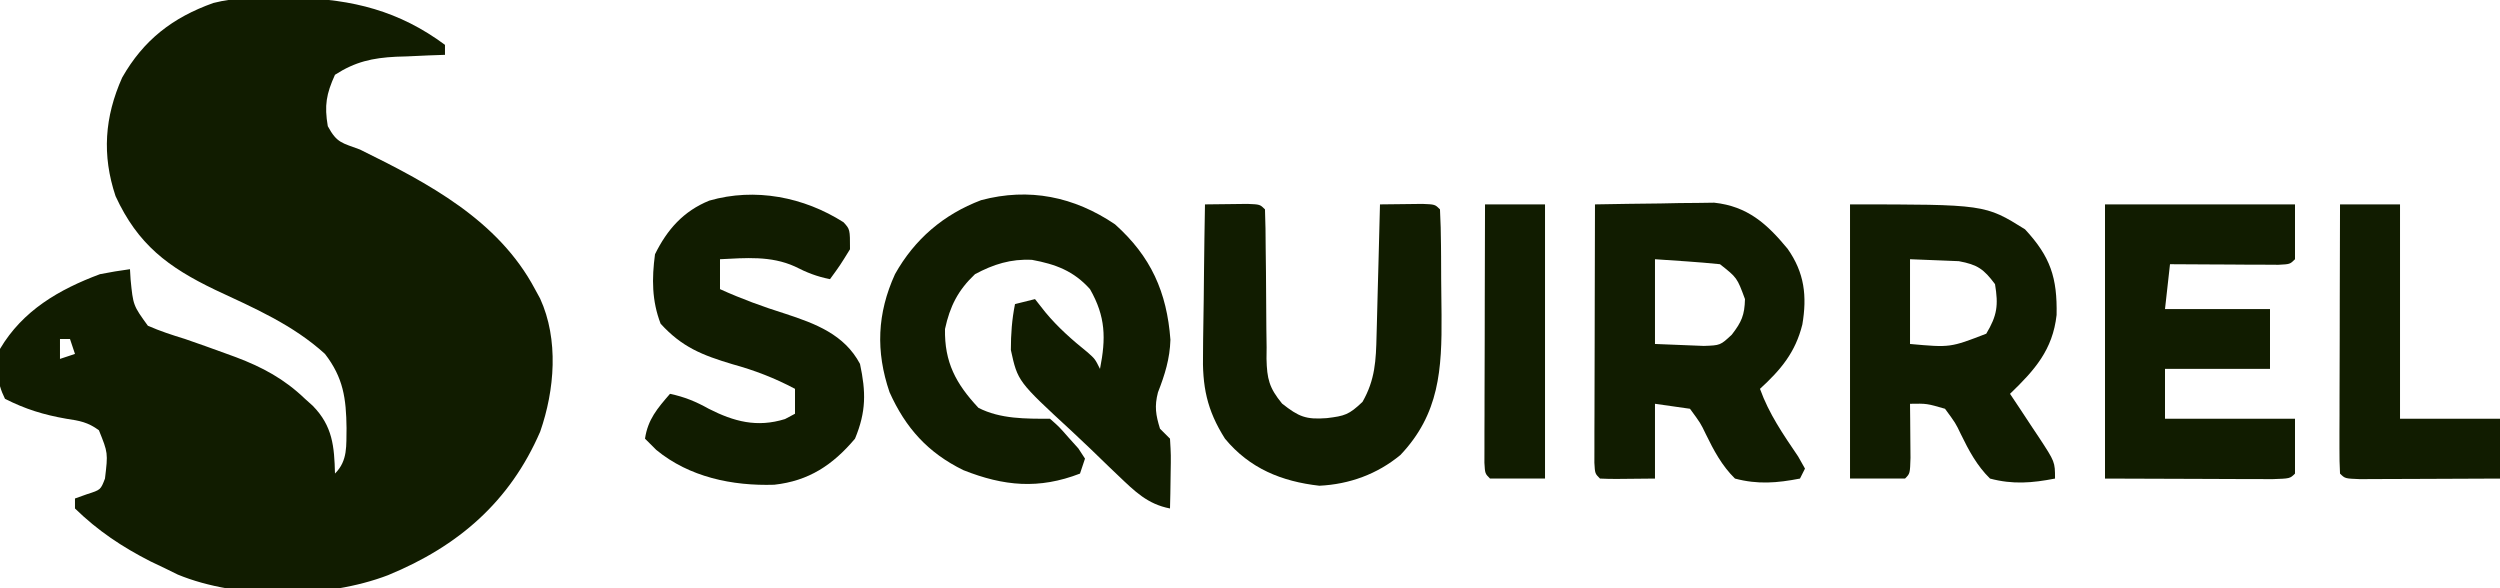
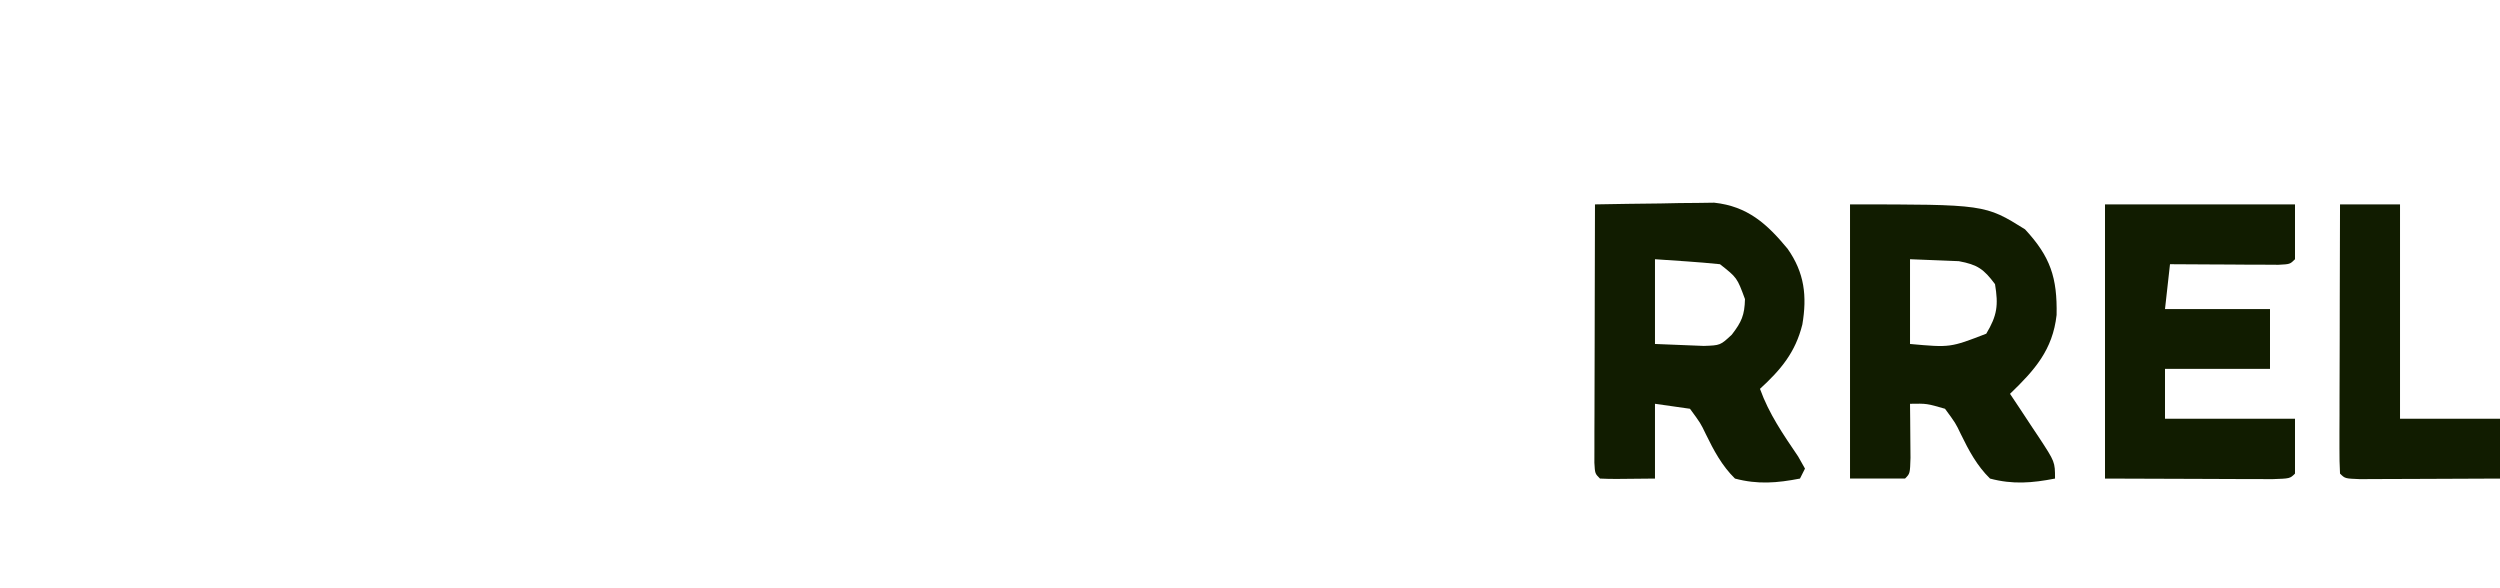
<svg xmlns="http://www.w3.org/2000/svg" width="136" height="32" viewBox="0 0 136 32" fill="none">
  <g clip-path="url(#clip0_694_1968)">
-     <path d="M15.282 -0.119C15.559 -0.117 15.835 -0.115 16.12 -0.113C19.168 -0.049 21.726 0.597 24.207 2.44C24.207 2.619 24.207 2.798 24.207 2.983C23.765 2.998 23.765 2.998 23.313 3.014C22.92 3.031 22.526 3.049 22.133 3.068C21.939 3.074 21.745 3.08 21.546 3.086C20.265 3.151 19.326 3.356 18.223 4.068C17.75 5.11 17.64 5.735 17.832 6.864C18.331 7.793 18.608 7.767 19.583 8.135C23.288 9.96 27.102 11.962 29.103 15.729C29.241 15.982 29.241 15.982 29.382 16.24C30.403 18.469 30.176 21.216 29.386 23.483C27.737 27.29 24.94 29.713 21.113 31.288C17.779 32.566 12.967 32.616 9.673 31.258C9.443 31.145 9.213 31.032 8.975 30.915C8.714 30.791 8.453 30.666 8.184 30.538C6.637 29.749 5.323 28.873 4.079 27.661C4.079 27.482 4.079 27.303 4.079 27.118C4.298 27.04 4.517 26.962 4.742 26.881C5.475 26.648 5.475 26.648 5.711 26.034C5.878 24.637 5.878 24.637 5.38 23.405C4.782 22.968 4.335 22.888 3.603 22.779C2.378 22.565 1.38 22.259 0.271 21.695C-0.186 20.783 -0.223 19.957 -0.001 18.983C1.232 16.895 3.211 15.745 5.439 14.915C5.981 14.81 6.524 14.715 7.071 14.644C7.082 14.827 7.093 15.01 7.104 15.199C7.243 16.614 7.243 16.614 8.044 17.72C8.706 18.012 9.37 18.227 10.063 18.44C10.798 18.692 11.527 18.954 12.256 19.22C12.541 19.324 12.541 19.324 12.832 19.43C14.28 19.976 15.467 20.616 16.591 21.695C16.73 21.82 16.869 21.944 17.012 22.073C18.096 23.175 18.187 24.294 18.223 25.762C18.933 25.054 18.831 24.235 18.852 23.288C18.833 21.667 18.675 20.546 17.679 19.254C15.94 17.669 13.818 16.754 11.708 15.768C9.137 14.533 7.497 13.299 6.286 10.669C5.54 8.436 5.69 6.36 6.646 4.22C7.809 2.174 9.393 0.951 11.61 0.161C12.822 -0.15 14.037 -0.132 15.282 -0.119ZM3.263 18.44C3.263 18.798 3.263 19.156 3.263 19.525C3.533 19.436 3.802 19.346 4.079 19.254C3.99 18.985 3.9 18.717 3.807 18.44C3.628 18.44 3.448 18.44 3.263 18.44Z" fill="#111C00" />
-     <path d="M60.656 12.203C62.609 13.949 63.478 15.887 63.671 18.482C63.64 19.519 63.368 20.384 62.993 21.345C62.796 22.105 62.874 22.576 63.104 23.322C63.283 23.501 63.463 23.68 63.648 23.864C63.701 24.748 63.701 24.748 63.682 25.797C63.677 26.144 63.672 26.492 63.667 26.85C63.661 27.117 63.654 27.385 63.648 27.661C62.421 27.425 61.727 26.724 60.847 25.886C60.686 25.732 60.524 25.578 60.358 25.42C60.017 25.093 59.678 24.764 59.34 24.435C58.995 24.102 58.646 23.772 58.294 23.447C55.364 20.745 55.364 20.745 54.991 19.04C54.991 18.175 55.047 17.39 55.216 16.542C55.575 16.453 55.934 16.363 56.304 16.271C56.581 16.624 56.581 16.624 56.865 16.983C57.557 17.818 58.329 18.494 59.173 19.174C59.568 19.526 59.568 19.526 59.84 20.068C60.168 18.401 60.152 17.229 59.296 15.729C58.406 14.737 57.429 14.375 56.143 14.136C54.995 14.076 54.045 14.376 53.04 14.915C52.115 15.79 51.676 16.659 51.408 17.898C51.375 19.701 51.993 20.866 53.227 22.186C54.421 22.798 55.797 22.78 57.12 22.78C57.626 23.226 57.626 23.226 58.14 23.814C58.312 24.006 58.485 24.197 58.663 24.395C58.782 24.578 58.901 24.761 59.024 24.949C58.934 25.218 58.844 25.486 58.752 25.763C56.516 26.627 54.61 26.45 52.409 25.577C50.481 24.633 49.265 23.283 48.391 21.335C47.633 19.115 47.715 17.05 48.688 14.915C49.752 13.013 51.327 11.665 53.373 10.889C55.984 10.194 58.434 10.698 60.656 12.203Z" fill="#111C00" />
    <path d="M86.767 11.119C87.957 11.095 89.147 11.081 90.337 11.068C90.674 11.061 91.01 11.054 91.357 11.047C91.683 11.045 92.009 11.042 92.345 11.039C92.644 11.035 92.944 11.031 93.252 11.026C95.071 11.222 96.126 12.18 97.243 13.53C98.17 14.843 98.307 16.113 98.048 17.651C97.671 19.17 96.881 20.11 95.743 21.153C96.236 22.523 97.007 23.633 97.82 24.834C98.004 25.159 98.004 25.159 98.191 25.492C98.056 25.76 98.056 25.76 97.919 26.034C96.671 26.276 95.62 26.363 94.383 26.034C93.673 25.34 93.225 24.497 92.794 23.612C92.509 23.018 92.509 23.018 91.935 22.237C90.993 22.103 90.993 22.103 90.031 21.966C90.031 23.309 90.031 24.651 90.031 26.034C87.72 26.061 87.72 26.061 87.039 26.034C86.767 25.763 86.767 25.763 86.734 25.174C86.735 24.915 86.736 24.655 86.736 24.388C86.736 24.095 86.736 23.801 86.736 23.499C86.738 23.18 86.739 22.861 86.74 22.533C86.741 22.208 86.741 21.884 86.742 21.549C86.743 20.507 86.747 19.466 86.75 18.424C86.751 17.72 86.753 17.015 86.754 16.311C86.757 14.58 86.761 12.85 86.767 11.119ZM90.031 14.102C90.031 15.623 90.031 17.145 90.031 18.712C90.592 18.734 91.153 18.757 91.731 18.78C92.047 18.792 92.362 18.805 92.687 18.818C93.587 18.787 93.587 18.787 94.21 18.206C94.742 17.515 94.906 17.143 94.927 16.271C94.497 15.106 94.497 15.106 93.567 14.373C92.968 14.311 92.367 14.262 91.765 14.22C91.193 14.181 90.621 14.142 90.031 14.102Z" fill="#111C00" />
    <path d="M100.641 11.119C107.985 11.119 107.985 11.119 110.161 12.475C111.552 13.972 111.919 15.119 111.879 17.134C111.665 19.035 110.692 20.127 109.345 21.424C109.521 21.688 109.698 21.953 109.88 22.226C110.11 22.574 110.339 22.923 110.569 23.271C110.744 23.533 110.744 23.533 110.922 23.799C111.793 25.128 111.793 25.128 111.793 26.034C110.544 26.276 109.494 26.363 108.257 26.034C107.546 25.34 107.098 24.497 106.667 23.612C106.383 23.018 106.383 23.018 105.809 22.237C104.819 21.95 104.819 21.95 103.905 21.966C103.908 22.237 103.911 22.508 103.914 22.787C103.917 23.137 103.919 23.487 103.922 23.848C103.925 24.197 103.928 24.546 103.931 24.906C103.905 25.763 103.905 25.763 103.633 26.034C102.645 26.034 101.658 26.034 100.641 26.034C100.641 21.112 100.641 16.19 100.641 11.119ZM103.905 14.102C103.905 15.623 103.905 17.144 103.905 18.712C106.095 18.91 106.095 18.91 108.053 18.153C108.651 17.152 108.717 16.604 108.529 15.458C107.915 14.636 107.581 14.399 106.561 14.208C106.245 14.195 105.93 14.182 105.605 14.169C105.044 14.147 104.483 14.125 103.905 14.102Z" fill="#111C00" />
    <path d="M114.512 11.119C117.923 11.119 121.333 11.119 124.848 11.119C124.848 12.103 124.848 13.088 124.848 14.102C124.576 14.373 124.576 14.373 123.946 14.404C123.674 14.402 123.401 14.401 123.121 14.399C122.828 14.399 122.534 14.398 122.231 14.397C121.922 14.395 121.613 14.392 121.295 14.39C120.985 14.389 120.674 14.387 120.355 14.386C119.586 14.383 118.817 14.379 118.048 14.373C117.958 15.178 117.868 15.984 117.776 16.814C119.661 16.814 121.546 16.814 123.488 16.814C123.488 17.887 123.488 18.961 123.488 20.068C121.603 20.068 119.718 20.068 117.776 20.068C117.776 20.963 117.776 21.858 117.776 22.78C120.109 22.78 122.443 22.78 124.848 22.78C124.848 23.764 124.848 24.748 124.848 25.763C124.576 26.034 124.576 26.034 123.621 26.065C123.197 26.065 122.772 26.063 122.348 26.06C122.15 26.06 121.953 26.06 121.749 26.06C121.008 26.058 120.267 26.054 119.527 26.051C117.872 26.045 116.217 26.04 114.512 26.034C114.512 21.112 114.512 16.19 114.512 11.119Z" fill="#111C00" />
-     <path d="M45.888 12.091C46.24 12.475 46.24 12.475 46.24 13.559C45.696 14.441 45.696 14.441 45.152 15.186C44.427 15.042 43.898 14.831 43.231 14.492C41.926 13.906 40.569 14.033 39.168 14.102C39.168 14.639 39.168 15.176 39.168 15.729C40.335 16.258 41.497 16.683 42.721 17.068C44.359 17.605 45.935 18.194 46.784 19.797C47.11 21.322 47.125 22.391 46.512 23.864C45.298 25.303 43.993 26.163 42.117 26.37C39.838 26.442 37.493 25.954 35.7 24.474C35.498 24.273 35.296 24.072 35.088 23.864C35.244 22.814 35.764 22.215 36.448 21.424C37.237 21.591 37.854 21.844 38.556 22.237C39.929 22.936 41.184 23.27 42.704 22.797C42.883 22.701 43.063 22.606 43.248 22.508C43.248 22.061 43.248 21.613 43.248 21.152C42.132 20.561 41.064 20.15 39.848 19.814C38.205 19.321 37.105 18.89 35.938 17.61C35.456 16.356 35.456 15.155 35.632 13.831C36.291 12.491 37.178 11.484 38.587 10.913C41.077 10.196 43.73 10.716 45.888 12.091Z" fill="#111C00" />
-     <path d="M65.551 11.119C66.044 11.111 66.537 11.106 67.03 11.102C67.305 11.099 67.579 11.095 67.862 11.092C68.543 11.119 68.543 11.119 68.815 11.39C68.842 12.097 68.852 12.797 68.853 13.504C68.858 13.942 68.864 14.38 68.869 14.818C68.877 15.51 68.883 16.202 68.883 16.894C68.884 17.561 68.894 18.227 68.904 18.894C68.902 19.1 68.9 19.306 68.898 19.517C68.924 20.612 69.041 21.096 69.745 21.955C70.657 22.674 71.042 22.833 72.181 22.746C73.154 22.627 73.38 22.565 74.119 21.864C74.811 20.657 74.854 19.598 74.885 18.243C74.891 18.039 74.897 17.836 74.902 17.626C74.92 16.977 74.936 16.327 74.952 15.678C74.964 15.238 74.976 14.797 74.988 14.357C75.017 13.277 75.044 12.198 75.071 11.119C75.564 11.111 76.057 11.106 76.55 11.102C76.825 11.099 77.099 11.095 77.382 11.092C78.063 11.119 78.063 11.119 78.335 11.39C78.369 12.045 78.386 12.692 78.39 13.348C78.392 13.546 78.394 13.745 78.395 13.949C78.398 14.371 78.399 14.793 78.4 15.216C78.403 15.854 78.412 16.493 78.42 17.131C78.442 20.09 78.305 22.515 76.183 24.751C74.921 25.795 73.409 26.344 71.773 26.424C69.723 26.193 67.98 25.485 66.639 23.864C65.644 22.295 65.398 21.006 65.445 19.17C65.446 18.938 65.448 18.706 65.45 18.468C65.456 17.735 65.469 17.003 65.483 16.271C65.489 15.772 65.493 15.272 65.498 14.772C65.51 13.554 65.529 12.337 65.551 11.119Z" fill="#111C00" />
    <path d="M127.297 11.119C128.374 11.119 129.451 11.119 130.561 11.119C130.561 14.967 130.561 18.815 130.561 22.78C132.356 22.78 134.151 22.78 136.001 22.78C136.001 23.854 136.001 24.927 136.001 26.034C134.805 26.041 133.609 26.046 132.413 26.049C132.006 26.05 131.599 26.052 131.192 26.054C130.608 26.058 130.024 26.059 129.44 26.06C128.912 26.062 128.912 26.062 128.374 26.065C127.569 26.034 127.569 26.034 127.297 25.763C127.271 25.305 127.265 24.846 127.266 24.388C127.266 24.095 127.266 23.801 127.266 23.499C127.267 23.18 127.269 22.861 127.27 22.533C127.27 22.208 127.271 21.884 127.271 21.549C127.273 20.507 127.276 19.465 127.28 18.424C127.281 17.72 127.282 17.015 127.283 16.311C127.286 14.58 127.291 12.849 127.297 11.119Z" fill="#111C00" />
-     <path d="M80.785 11.119C81.862 11.119 82.939 11.119 84.049 11.119C84.049 16.041 84.049 20.963 84.049 26.034C83.061 26.034 82.074 26.034 81.057 26.034C80.785 25.763 80.785 25.763 80.752 25.174C80.753 24.915 80.753 24.655 80.754 24.388C80.754 24.095 80.754 23.801 80.754 23.499C80.755 23.18 80.757 22.861 80.758 22.533C80.758 22.208 80.759 21.884 80.759 21.549C80.761 20.507 80.764 19.465 80.768 18.424C80.769 17.72 80.77 17.015 80.771 16.311C80.774 14.58 80.779 12.849 80.785 11.119Z" fill="#111C00" />
  </g>
  <defs>
    <clipPath id="clip0_694_1968">
      <rect width="136" height="32" fill="white" />
    </clipPath>
  </defs>
</svg>